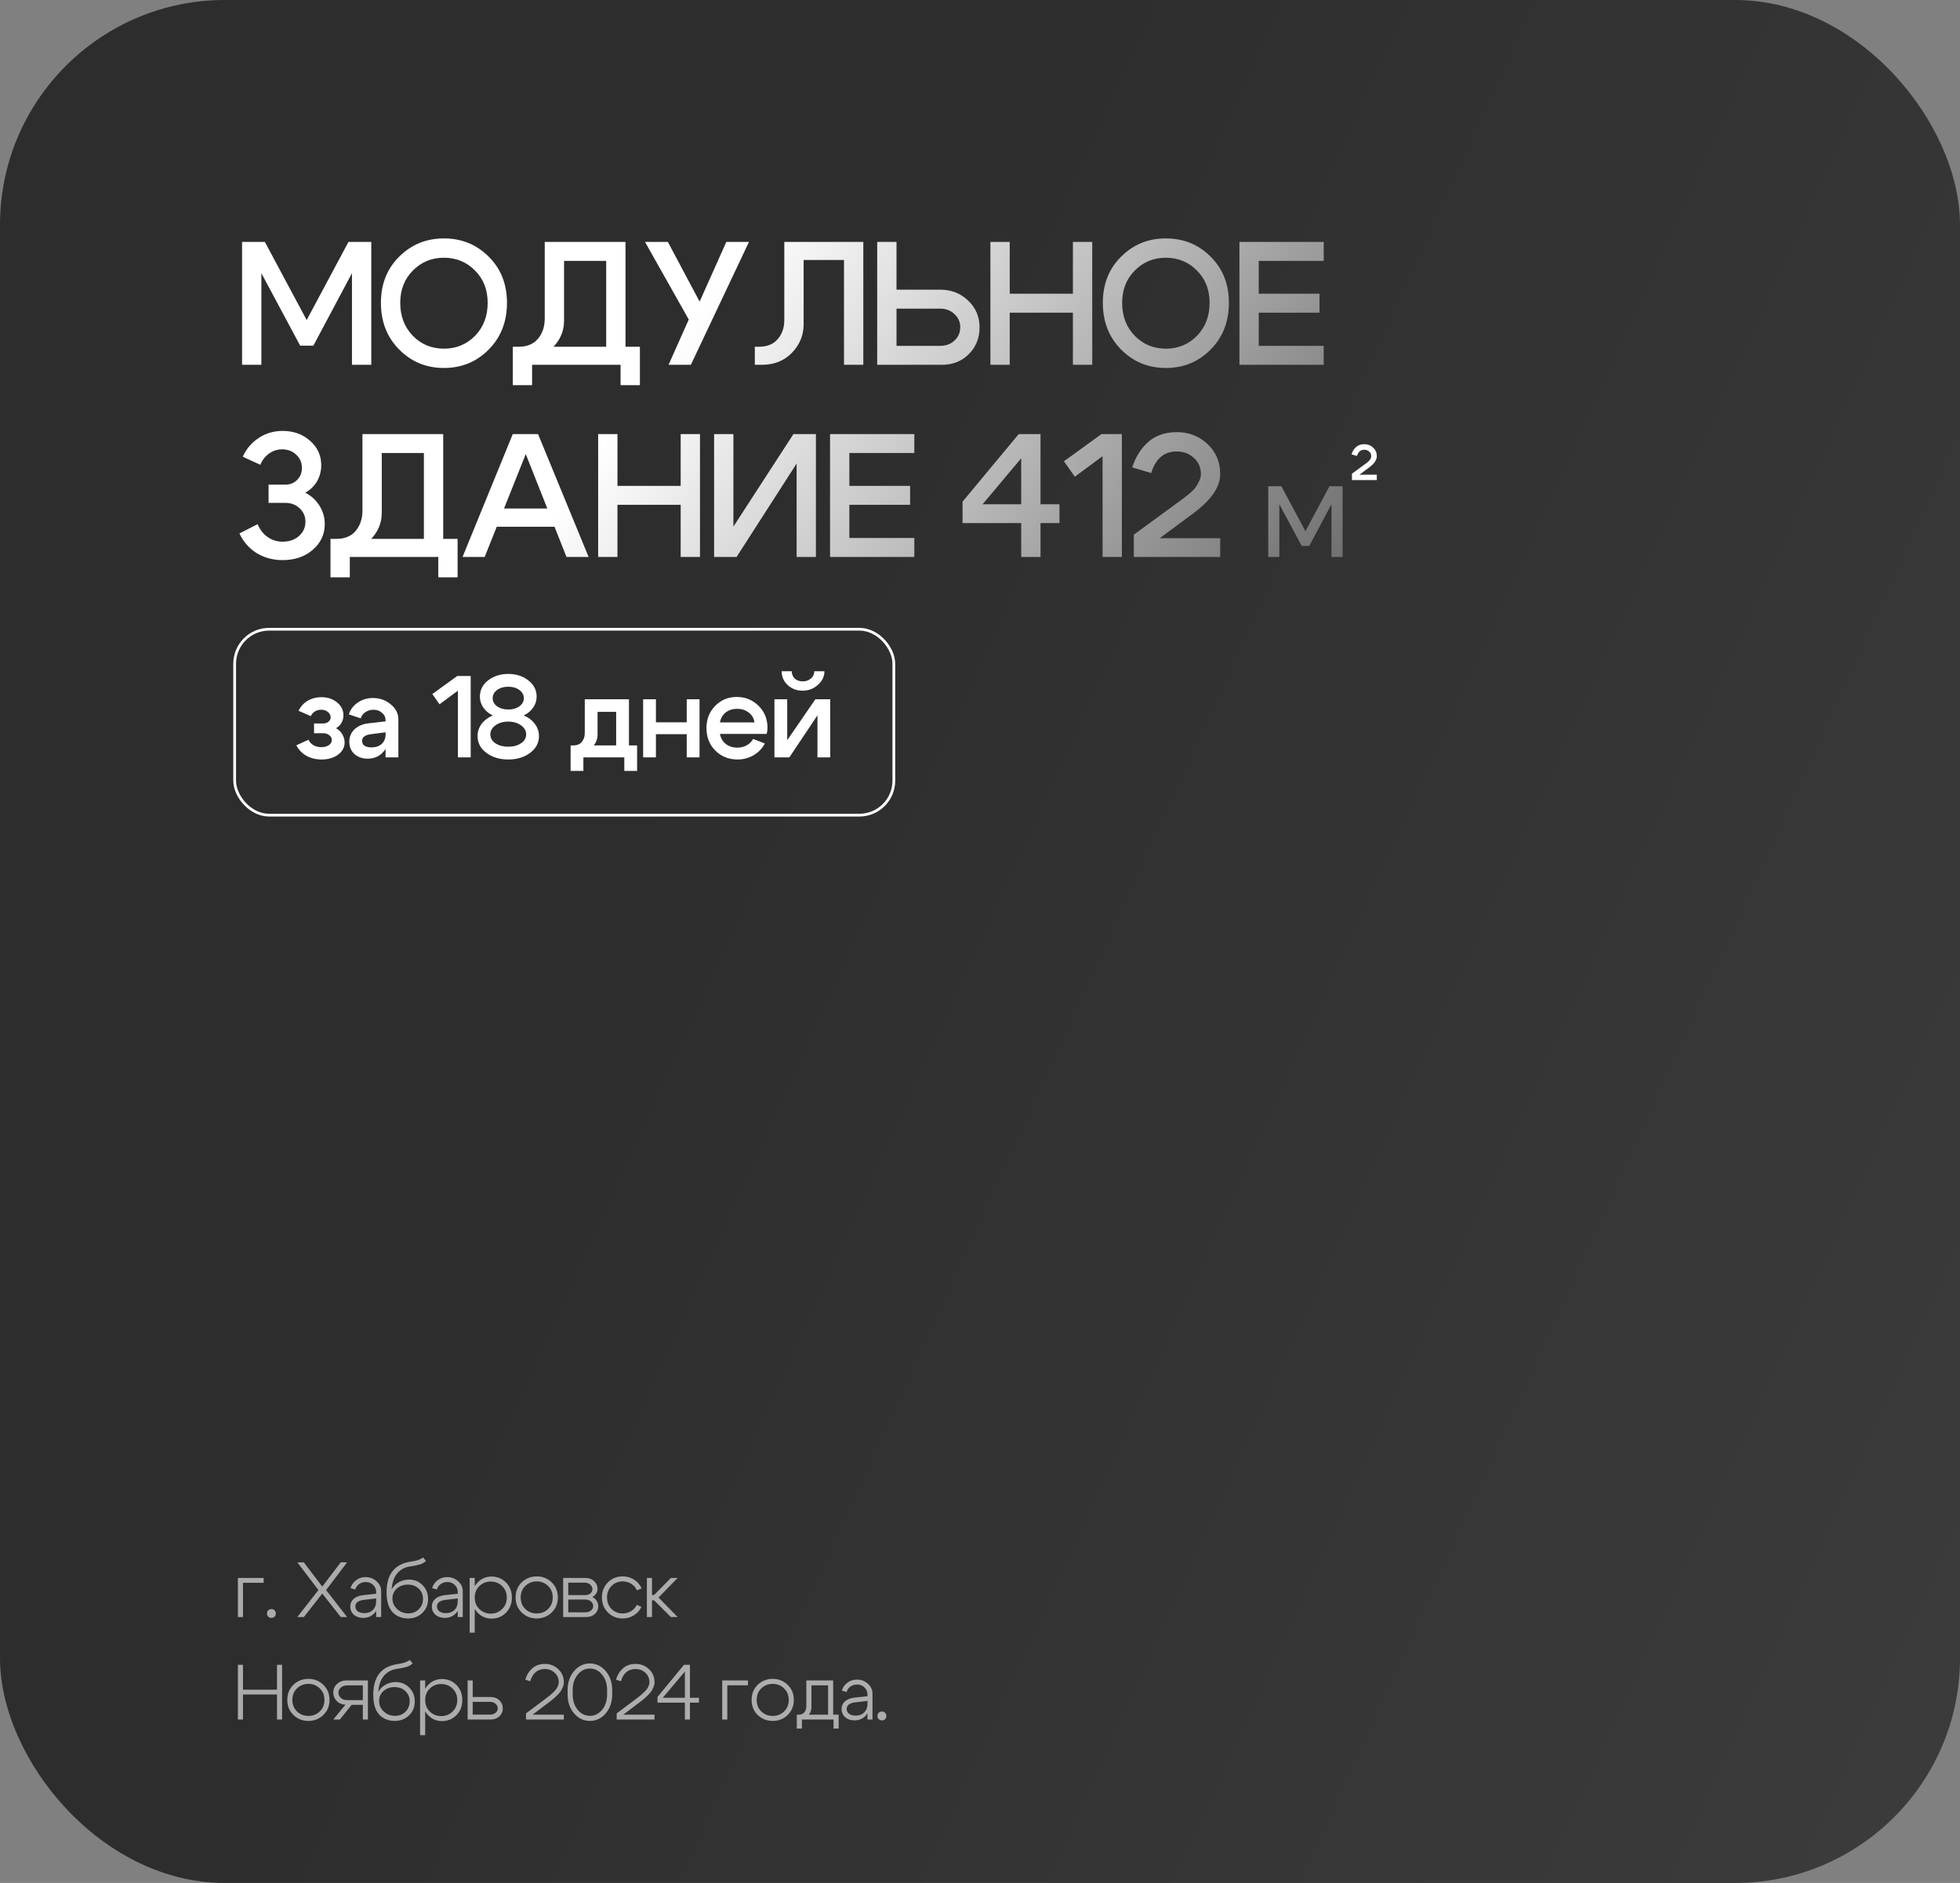
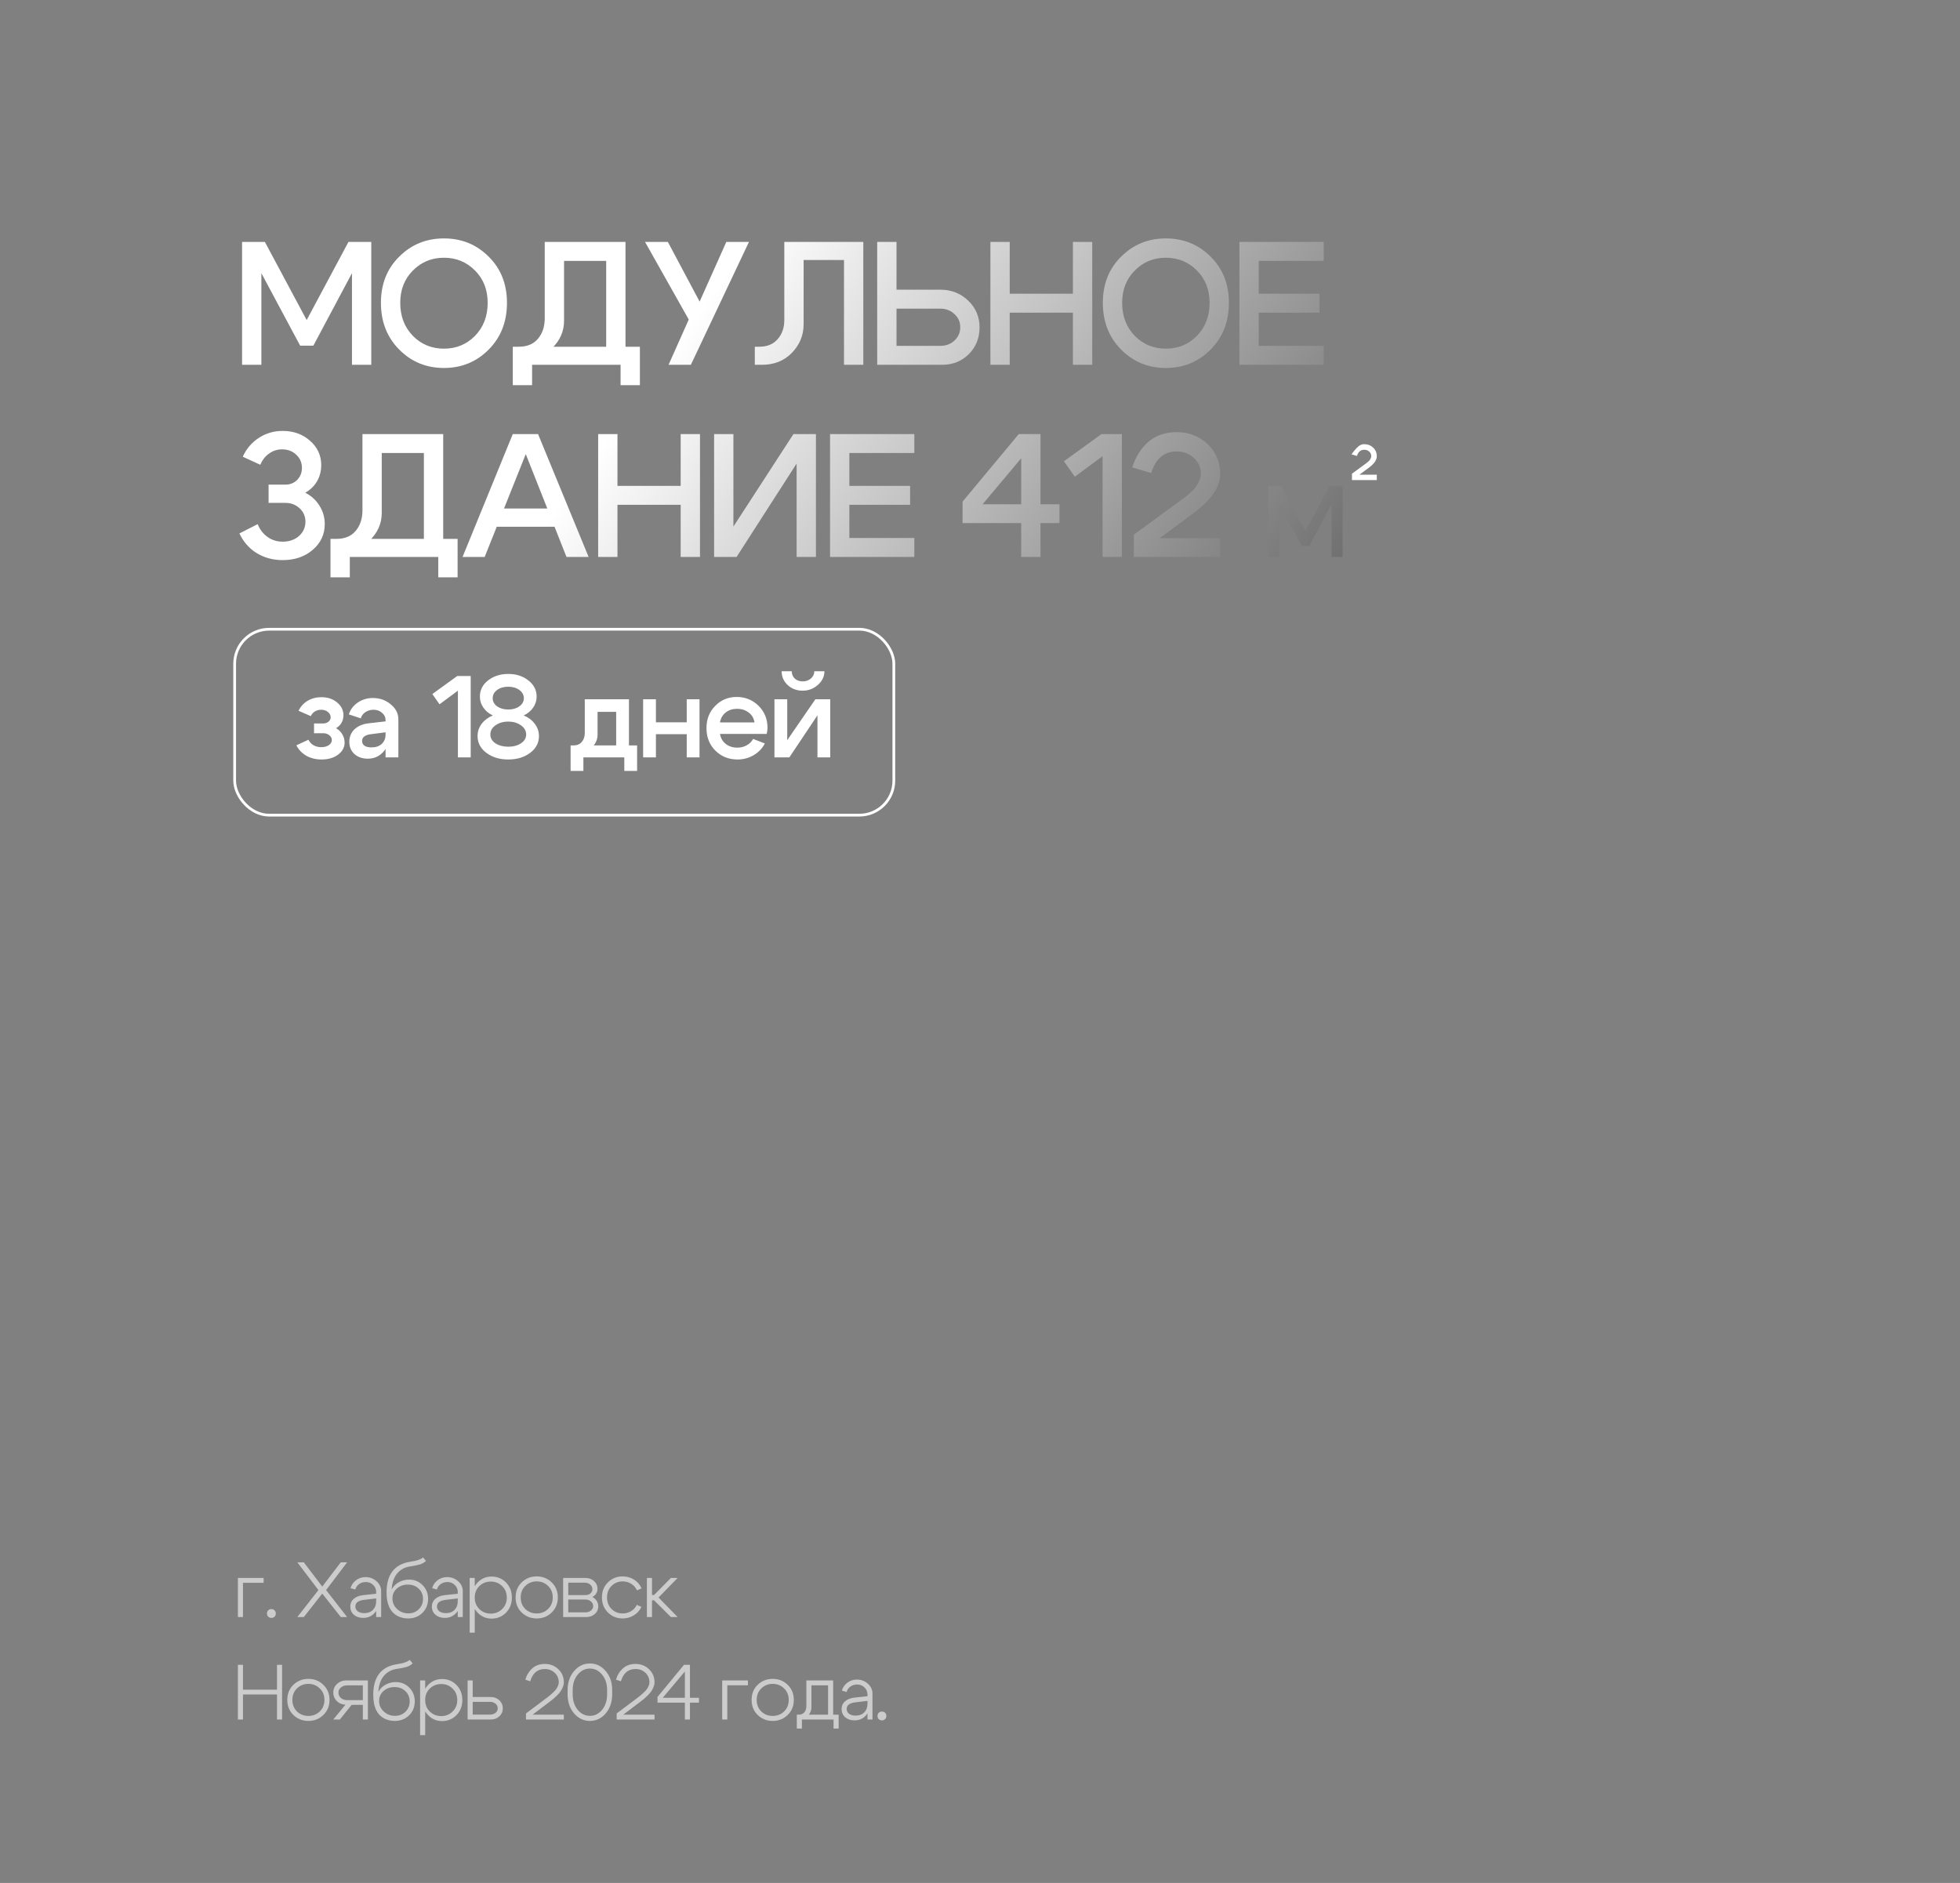
<svg xmlns="http://www.w3.org/2000/svg" width="153" height="147" viewBox="0 0 153 147" fill="none">
  <rect x="0" y="0" width="153" height="147" fill="#808080" stroke="none" />
-   <rect width="153" height="147" rx="17.552" fill="url(#paint0_linear_377_2802)" />
  <path d="M18.571 126.24V123.188H20.579V123.567H18.967V126.24H18.571ZM20.938 126.21C20.872 126.145 20.84 126.063 20.84 125.966C20.84 125.864 20.872 125.78 20.938 125.715C21.003 125.65 21.084 125.618 21.182 125.618C21.284 125.618 21.367 125.65 21.432 125.715C21.497 125.78 21.53 125.864 21.53 125.966C21.53 126.063 21.497 126.145 21.432 126.21C21.367 126.275 21.285 126.307 21.188 126.307C21.09 126.307 21.007 126.275 20.938 126.21ZM27.097 126.24H26.603L25.156 124.409L23.716 126.24H23.209L24.857 124.134L23.209 121.967H23.716L25.156 123.86L26.603 121.967H27.097L25.456 124.134L27.097 126.24ZM29.363 124.787L28.423 124.897C27.968 124.95 27.74 125.123 27.74 125.416C27.74 125.571 27.803 125.697 27.929 125.795C28.059 125.888 28.23 125.935 28.442 125.935C28.718 125.935 28.94 125.852 29.107 125.685C29.278 125.514 29.363 125.29 29.363 125.013H29.571C29.571 125.384 29.455 125.693 29.223 125.941C28.991 126.185 28.7 126.307 28.35 126.307C28.057 126.307 27.815 126.226 27.624 126.063C27.436 125.896 27.343 125.681 27.343 125.416C27.343 125.176 27.43 124.979 27.605 124.824C27.78 124.665 28.027 124.568 28.344 124.531L29.363 124.421V124.275C29.363 124.067 29.286 123.888 29.131 123.738C28.977 123.583 28.785 123.506 28.558 123.506C28.358 123.506 28.181 123.561 28.027 123.67C27.876 123.78 27.778 123.921 27.734 124.092L27.361 123.982C27.439 123.725 27.585 123.518 27.801 123.359C28.016 123.2 28.261 123.121 28.533 123.121C28.867 123.121 29.154 123.229 29.394 123.445C29.634 123.66 29.754 123.917 29.754 124.214V126.24H29.363V124.787ZM33.253 121.858C33.13 121.98 32.974 122.071 32.783 122.132C32.591 122.189 32.341 122.24 32.032 122.285C31.6 122.346 31.257 122.531 31 122.84C30.748 123.146 30.605 123.561 30.573 124.086C30.699 123.85 30.884 123.662 31.128 123.524C31.377 123.386 31.645 123.316 31.934 123.316C32.353 123.316 32.705 123.461 32.99 123.75C33.275 124.039 33.417 124.397 33.417 124.824C33.417 125.26 33.269 125.624 32.972 125.917C32.675 126.206 32.3 126.35 31.849 126.35C31.544 126.35 31.263 126.281 31.006 126.143C30.754 126 30.563 125.805 30.433 125.557C30.262 125.235 30.176 124.822 30.176 124.317C30.176 122.934 30.774 122.138 31.971 121.931C32.186 121.894 32.335 121.868 32.416 121.851C32.498 121.835 32.602 121.803 32.728 121.754C32.858 121.705 32.956 121.648 33.021 121.583L33.253 121.858ZM30.634 124.787C30.634 125.109 30.754 125.384 30.994 125.612C31.238 125.839 31.531 125.953 31.873 125.953C32.203 125.953 32.475 125.846 32.691 125.63C32.911 125.414 33.021 125.146 33.021 124.824C33.021 124.499 32.909 124.232 32.685 124.024C32.465 123.813 32.182 123.707 31.837 123.707C31.495 123.707 31.208 123.811 30.976 124.018C30.748 124.222 30.634 124.478 30.634 124.787ZM35.733 124.787L34.793 124.897C34.337 124.95 34.109 125.123 34.109 125.416C34.109 125.571 34.172 125.697 34.298 125.795C34.429 125.888 34.6 125.935 34.811 125.935C35.088 125.935 35.31 125.852 35.477 125.685C35.648 125.514 35.733 125.29 35.733 125.013H35.941C35.941 125.384 35.825 125.693 35.593 125.941C35.361 126.185 35.07 126.307 34.72 126.307C34.427 126.307 34.185 126.226 33.993 126.063C33.806 125.896 33.712 125.681 33.712 125.416C33.712 125.176 33.8 124.979 33.975 124.824C34.15 124.665 34.396 124.568 34.714 124.531L35.733 124.421V124.275C35.733 124.067 35.656 123.888 35.501 123.738C35.346 123.583 35.155 123.506 34.927 123.506C34.728 123.506 34.551 123.561 34.396 123.67C34.246 123.78 34.148 123.921 34.103 124.092L33.731 123.982C33.808 123.725 33.955 123.518 34.17 123.359C34.386 123.2 34.63 123.121 34.903 123.121C35.236 123.121 35.523 123.229 35.764 123.445C36.004 123.66 36.124 123.917 36.124 124.214V126.24H35.733V124.787ZM36.662 123.188H37.059V127.461H36.662V123.188ZM37.419 123.823C37.179 124.055 37.059 124.354 37.059 124.72C37.059 125.083 37.179 125.382 37.419 125.618C37.663 125.854 37.96 125.972 38.31 125.972C38.66 125.972 38.955 125.854 39.195 125.618C39.439 125.382 39.561 125.083 39.561 124.72C39.561 124.354 39.439 124.055 39.195 123.823C38.955 123.587 38.66 123.469 38.31 123.469C37.96 123.469 37.663 123.587 37.419 123.823ZM37.284 125.898C36.987 125.585 36.839 125.192 36.839 124.72C36.839 124.244 36.987 123.852 37.284 123.542C37.581 123.233 37.944 123.078 38.371 123.078C38.819 123.078 39.195 123.233 39.5 123.542C39.805 123.852 39.958 124.244 39.958 124.72C39.958 125.192 39.805 125.585 39.5 125.898C39.195 126.208 38.819 126.362 38.371 126.362C37.944 126.362 37.581 126.208 37.284 125.898ZM41.006 123.811C40.766 124.043 40.646 124.342 40.646 124.708C40.646 125.074 40.766 125.376 41.006 125.612C41.25 125.843 41.547 125.959 41.897 125.959C42.247 125.959 42.542 125.843 42.782 125.612C43.026 125.376 43.148 125.074 43.148 124.708C43.148 124.342 43.026 124.043 42.782 123.811C42.542 123.575 42.247 123.457 41.897 123.457C41.547 123.457 41.25 123.575 41.006 123.811ZM40.725 125.886C40.408 125.577 40.249 125.184 40.249 124.708C40.249 124.232 40.408 123.839 40.725 123.53C41.047 123.221 41.437 123.066 41.897 123.066C42.357 123.066 42.746 123.221 43.063 123.53C43.385 123.839 43.545 124.232 43.545 124.708C43.545 125.184 43.385 125.577 43.063 125.886C42.746 126.195 42.357 126.35 41.897 126.35C41.437 126.35 41.047 126.195 40.725 125.886ZM45.64 123.554H44.358V124.525H45.701C45.855 124.525 45.984 124.482 46.086 124.397C46.191 124.307 46.244 124.199 46.244 124.073C46.244 123.927 46.187 123.805 46.073 123.707C45.959 123.605 45.815 123.554 45.64 123.554ZM45.701 124.873H44.358V125.874H45.701C45.872 125.874 46.014 125.827 46.128 125.734C46.246 125.64 46.305 125.524 46.305 125.386C46.305 125.239 46.246 125.117 46.128 125.019C46.014 124.922 45.872 124.873 45.701 124.873ZM45.762 126.24H43.961V123.188H45.701C45.969 123.188 46.193 123.27 46.372 123.432C46.551 123.595 46.641 123.801 46.641 124.049C46.641 124.183 46.604 124.305 46.531 124.415C46.462 124.525 46.364 124.61 46.238 124.672C46.38 124.741 46.492 124.84 46.574 124.971C46.659 125.101 46.702 125.247 46.702 125.41C46.702 125.642 46.612 125.839 46.433 126.002C46.254 126.161 46.031 126.24 45.762 126.24ZM47.739 123.811C47.503 124.043 47.385 124.342 47.385 124.708C47.385 125.074 47.503 125.376 47.739 125.612C47.975 125.843 48.264 125.959 48.606 125.959C48.846 125.959 49.064 125.9 49.259 125.782C49.458 125.664 49.609 125.5 49.711 125.288L50.071 125.447C49.941 125.723 49.743 125.943 49.479 126.106C49.218 126.269 48.927 126.35 48.606 126.35C48.154 126.35 47.772 126.195 47.458 125.886C47.145 125.577 46.988 125.184 46.988 124.708C46.988 124.232 47.145 123.839 47.458 123.53C47.772 123.221 48.154 123.066 48.606 123.066C48.931 123.066 49.226 123.15 49.491 123.316C49.759 123.483 49.957 123.711 50.083 124L49.723 124.159C49.625 123.939 49.477 123.768 49.277 123.646C49.078 123.52 48.854 123.457 48.606 123.457C48.264 123.457 47.975 123.575 47.739 123.811ZM50.498 126.24V123.188H50.895V124.519H51.059L52.372 123.188H52.897L51.407 124.714L52.897 126.24H52.372L51.059 124.934H50.895V126.24H50.498ZM18.571 134.24V129.967H18.967V131.909H21.623V129.967H22.019V134.24H21.623V132.287H18.967V134.24H18.571ZM23.183 131.811C22.943 132.043 22.823 132.342 22.823 132.708C22.823 133.074 22.943 133.376 23.183 133.612C23.427 133.843 23.724 133.959 24.074 133.959C24.424 133.959 24.719 133.843 24.959 133.612C25.203 133.376 25.326 133.074 25.326 132.708C25.326 132.342 25.203 132.043 24.959 131.811C24.719 131.575 24.424 131.457 24.074 131.457C23.724 131.457 23.427 131.575 23.183 131.811ZM22.902 133.886C22.585 133.577 22.426 133.184 22.426 132.708C22.426 132.232 22.585 131.839 22.902 131.53C23.224 131.221 23.614 131.066 24.074 131.066C24.534 131.066 24.923 131.221 25.24 131.53C25.561 131.839 25.722 132.232 25.722 132.708C25.722 133.184 25.561 133.577 25.24 133.886C24.923 134.195 24.534 134.35 24.074 134.35C23.614 134.35 23.224 134.195 22.902 133.886ZM27.103 132.726H28.324V131.573H27.103C26.907 131.573 26.745 131.628 26.614 131.738C26.484 131.843 26.419 131.976 26.419 132.134C26.419 132.305 26.484 132.448 26.614 132.562C26.745 132.672 26.907 132.726 27.103 132.726ZM27.451 133.093L26.529 134.24H26.016L26.968 133.08C26.696 133.072 26.468 132.977 26.285 132.794C26.106 132.61 26.016 132.391 26.016 132.134C26.016 131.866 26.114 131.642 26.309 131.463C26.505 131.28 26.747 131.188 27.036 131.188H28.72V134.24H28.324V133.093H27.451ZM32.212 129.858C32.09 129.98 31.933 130.071 31.742 130.132C31.551 130.189 31.3 130.24 30.991 130.285C30.56 130.346 30.216 130.531 29.96 130.84C29.707 131.146 29.565 131.561 29.532 132.086C29.659 131.85 29.844 131.662 30.088 131.524C30.336 131.386 30.605 131.316 30.894 131.316C31.313 131.316 31.665 131.461 31.95 131.75C32.234 132.039 32.377 132.397 32.377 132.824C32.377 133.26 32.228 133.624 31.931 133.917C31.634 134.206 31.26 134.35 30.808 134.35C30.503 134.35 30.222 134.281 29.966 134.143C29.713 134 29.522 133.805 29.392 133.557C29.221 133.235 29.136 132.822 29.136 132.317C29.136 130.934 29.734 130.138 30.93 129.931C31.146 129.894 31.294 129.868 31.376 129.851C31.457 129.835 31.561 129.803 31.687 129.754C31.817 129.705 31.915 129.648 31.98 129.583L32.212 129.858ZM29.593 132.787C29.593 133.109 29.713 133.384 29.954 133.612C30.198 133.839 30.491 133.953 30.832 133.953C31.162 133.953 31.435 133.846 31.651 133.63C31.87 133.414 31.98 133.146 31.98 132.824C31.98 132.499 31.868 132.232 31.644 132.024C31.425 131.813 31.142 131.707 30.796 131.707C30.454 131.707 30.167 131.811 29.935 132.018C29.707 132.222 29.593 132.478 29.593 132.787ZM32.794 131.188H33.191V135.461H32.794V131.188ZM33.551 131.823C33.311 132.055 33.191 132.354 33.191 132.72C33.191 133.083 33.311 133.382 33.551 133.618C33.795 133.854 34.092 133.972 34.442 133.972C34.792 133.972 35.087 133.854 35.327 133.618C35.571 133.382 35.694 133.083 35.694 132.72C35.694 132.354 35.571 132.055 35.327 131.823C35.087 131.587 34.792 131.469 34.442 131.469C34.092 131.469 33.795 131.587 33.551 131.823ZM33.417 133.898C33.12 133.585 32.971 133.192 32.971 132.72C32.971 132.244 33.12 131.852 33.417 131.542C33.714 131.233 34.076 131.078 34.503 131.078C34.951 131.078 35.327 131.233 35.632 131.542C35.938 131.852 36.09 132.244 36.09 132.72C36.09 133.192 35.938 133.585 35.632 133.898C35.327 134.208 34.951 134.362 34.503 134.362C34.076 134.362 33.714 134.208 33.417 133.898ZM38.249 132.861H36.9V133.856H38.249C38.424 133.856 38.569 133.809 38.683 133.715C38.797 133.622 38.853 133.508 38.853 133.373C38.853 133.223 38.797 133.101 38.683 133.007C38.569 132.91 38.424 132.861 38.249 132.861ZM38.31 132.482C38.579 132.482 38.803 132.568 38.982 132.739C39.161 132.91 39.25 133.121 39.25 133.373C39.25 133.618 39.161 133.823 38.982 133.99C38.803 134.157 38.579 134.24 38.31 134.24H36.503V131.188H36.9V132.482H38.31ZM44.014 131.335C44.014 131.457 43.987 131.581 43.934 131.707C43.886 131.833 43.827 131.945 43.757 132.043C43.692 132.136 43.605 132.238 43.495 132.348C43.385 132.458 43.293 132.543 43.22 132.604C43.147 132.665 43.055 132.739 42.946 132.824L41.572 133.862H44.014V134.24H41.059V133.764L42.671 132.556C42.797 132.458 42.884 132.389 42.933 132.348C42.986 132.303 43.066 132.232 43.171 132.134C43.281 132.033 43.361 131.947 43.409 131.878C43.462 131.809 43.509 131.725 43.55 131.628C43.594 131.526 43.617 131.428 43.617 131.335C43.617 131.034 43.511 130.785 43.3 130.59C43.092 130.395 42.836 130.297 42.53 130.297C41.961 130.297 41.58 130.616 41.389 131.255L41.004 131.127C41.114 130.765 41.297 130.47 41.554 130.242C41.81 130.014 42.136 129.9 42.53 129.9C42.946 129.9 43.295 130.037 43.58 130.309C43.869 130.578 44.014 130.92 44.014 131.335ZM44.705 132.269C44.705 132.761 44.835 133.166 45.096 133.483C45.356 133.797 45.674 133.953 46.048 133.953C46.422 133.953 46.74 133.797 47 133.483C47.261 133.166 47.391 132.761 47.391 132.269V131.945C47.391 131.453 47.261 131.05 47 130.737C46.74 130.419 46.422 130.26 46.048 130.26C45.674 130.26 45.356 130.419 45.096 130.737C44.835 131.05 44.705 131.453 44.705 131.945V132.269ZM44.308 132.269V131.945C44.308 131.343 44.477 130.846 44.815 130.456C45.153 130.061 45.564 129.864 46.048 129.864C46.532 129.864 46.943 130.061 47.281 130.456C47.619 130.846 47.788 131.343 47.788 131.945V132.269C47.788 132.871 47.619 133.369 47.281 133.764C46.943 134.155 46.532 134.35 46.048 134.35C45.564 134.35 45.153 134.155 44.815 133.764C44.477 133.369 44.308 132.871 44.308 132.269ZM51.093 131.335C51.093 131.457 51.066 131.581 51.013 131.707C50.965 131.833 50.905 131.945 50.836 132.043C50.771 132.136 50.684 132.238 50.574 132.348C50.464 132.458 50.372 132.543 50.299 132.604C50.226 132.665 50.134 132.739 50.024 132.824L48.651 133.862H51.093V134.24H48.138V133.764L49.75 132.556C49.876 132.458 49.963 132.389 50.012 132.348C50.065 132.303 50.145 132.232 50.25 132.134C50.36 132.033 50.44 131.947 50.488 131.878C50.541 131.809 50.588 131.725 50.629 131.628C50.673 131.526 50.696 131.428 50.696 131.335C50.696 131.034 50.59 130.785 50.379 130.59C50.171 130.395 49.915 130.297 49.609 130.297C49.04 130.297 48.659 130.616 48.468 131.255L48.083 131.127C48.193 130.765 48.376 130.47 48.633 130.242C48.889 130.014 49.215 129.9 49.609 129.9C50.024 129.9 50.374 130.037 50.659 130.309C50.948 130.578 51.093 130.92 51.093 131.335ZM51.735 132.543H53.463V130.492L51.735 132.543ZM53.859 129.967V132.543H54.562V132.922H53.859V134.24H53.463V132.922H51.326V132.476L53.396 129.967H53.859ZM56.377 134.24V131.188H58.385V131.567H56.774V134.24H56.377ZM59.428 131.811C59.188 132.043 59.068 132.342 59.068 132.708C59.068 133.074 59.188 133.376 59.428 133.612C59.672 133.843 59.969 133.959 60.319 133.959C60.669 133.959 60.964 133.843 61.204 133.612C61.448 133.376 61.57 133.074 61.57 132.708C61.57 132.342 61.448 132.043 61.204 131.811C60.964 131.575 60.669 131.457 60.319 131.457C59.969 131.457 59.672 131.575 59.428 131.811ZM59.147 133.886C58.829 133.577 58.671 133.184 58.671 132.708C58.671 132.232 58.829 131.839 59.147 131.53C59.468 131.221 59.859 131.066 60.319 131.066C60.779 131.066 61.167 131.221 61.485 131.53C61.806 131.839 61.967 132.232 61.967 132.708C61.967 133.184 61.806 133.577 61.485 133.886C61.167 134.195 60.779 134.35 60.319 134.35C59.859 134.35 59.468 134.195 59.147 133.886ZM62.2 133.862H65.465V134.948H65.069V134.24H62.597V134.948H62.2V133.862ZM62.346 133.862C62.538 133.862 62.684 133.801 62.786 133.679C62.892 133.557 62.944 133.4 62.944 133.209V131.188H65.038V134.24H64.641V131.573H63.341V133.294C63.341 133.538 63.254 133.75 63.079 133.929C62.908 134.104 62.684 134.191 62.407 134.191H62.23V133.862H62.346ZM67.716 132.787L66.776 132.897C66.321 132.95 66.093 133.123 66.093 133.416C66.093 133.571 66.156 133.697 66.282 133.795C66.412 133.888 66.583 133.935 66.795 133.935C67.071 133.935 67.293 133.852 67.46 133.685C67.631 133.514 67.716 133.29 67.716 133.013H67.924C67.924 133.384 67.808 133.693 67.576 133.941C67.344 134.185 67.053 134.307 66.703 134.307C66.41 134.307 66.168 134.226 65.977 134.063C65.79 133.896 65.696 133.681 65.696 133.416C65.696 133.176 65.784 132.979 65.959 132.824C66.133 132.665 66.38 132.568 66.697 132.531L67.716 132.421V132.275C67.716 132.067 67.639 131.888 67.484 131.738C67.33 131.583 67.139 131.506 66.911 131.506C66.711 131.506 66.534 131.561 66.38 131.67C66.229 131.78 66.131 131.921 66.087 132.092L65.714 131.982C65.792 131.725 65.938 131.518 66.154 131.359C66.37 131.2 66.614 131.121 66.886 131.121C67.22 131.121 67.507 131.229 67.747 131.445C67.987 131.66 68.107 131.917 68.107 132.214V134.24H67.716V132.787ZM68.596 134.21C68.531 134.145 68.499 134.063 68.499 133.966C68.499 133.864 68.531 133.78 68.596 133.715C68.662 133.65 68.743 133.618 68.841 133.618C68.942 133.618 69.026 133.65 69.091 133.715C69.156 133.78 69.189 133.864 69.189 133.966C69.189 134.063 69.156 134.145 69.091 134.21C69.026 134.275 68.944 134.307 68.847 134.307C68.749 134.307 68.666 134.275 68.596 134.21Z" fill="white" fill-opacity="0.6" />
  <path d="M18.896 28.48V18.887H20.677L23.939 24.986L27.201 18.887H28.982V28.48H27.475V21.327L24.46 26.987H23.432L20.403 21.327V28.48H18.896ZM31.243 23.643C31.243 24.684 31.572 25.543 32.23 26.219C32.887 26.886 33.696 27.22 34.655 27.22C35.615 27.22 36.423 26.886 37.081 26.219C37.739 25.543 38.068 24.684 38.068 23.643C38.068 22.619 37.739 21.779 37.081 21.121C36.423 20.454 35.615 20.121 34.655 20.121C33.696 20.121 32.887 20.454 32.23 21.121C31.572 21.779 31.243 22.619 31.243 23.643ZM29.735 23.643C29.735 22.181 30.21 20.979 31.161 20.038C32.111 19.088 33.276 18.613 34.655 18.613C36.035 18.613 37.2 19.088 38.15 20.038C39.1 20.979 39.575 22.181 39.575 23.643C39.575 25.114 39.1 26.329 38.15 27.288C37.2 28.247 36.035 28.727 34.655 28.727C33.276 28.727 32.111 28.247 31.161 27.288C30.21 26.329 29.735 25.114 29.735 23.643ZM40.029 27.069H49.951V30.07H48.443V28.48H41.536V30.07H40.029V27.069ZM40.495 27.069C41.143 27.069 41.641 26.863 41.989 26.452C42.345 26.032 42.523 25.497 42.523 24.849V18.887H48.827V28.467H47.32V20.367H44.031V25.041C44.031 25.872 43.711 26.594 43.071 27.206C42.441 27.818 41.628 28.124 40.632 28.124H40.221L40.029 27.069H40.495ZM52.189 28.48L53.765 24.945L50.352 18.887H52.134L54.614 23.547L56.697 18.887H58.465L53.929 28.48H52.189ZM59.251 27.069C59.881 27.069 60.365 26.872 60.703 26.48C61.05 26.087 61.224 25.589 61.224 24.986V18.887H67.391V28.48H65.884V20.299H62.732V25.315C62.732 26.174 62.425 26.918 61.813 27.549C61.21 28.17 60.429 28.48 59.47 28.48H58.922V27.069H59.251ZM69.983 18.887V22.615H73.395C74.254 22.615 74.981 22.898 75.574 23.465C76.168 24.031 76.465 24.725 76.465 25.548C76.465 26.388 76.186 27.087 75.629 27.645C75.072 28.202 74.373 28.48 73.532 28.48H68.475V18.887H69.983ZM73.395 27C73.843 27 74.213 26.863 74.505 26.589C74.807 26.306 74.958 25.959 74.958 25.548C74.958 25.137 74.807 24.794 74.505 24.52C74.213 24.237 73.843 24.095 73.395 24.095H69.983V27H73.395ZM77.312 28.48V18.887H78.82V22.93H83.753V18.887H85.261V28.48H83.753V24.41H78.82V28.48H77.312ZM87.597 23.643C87.597 24.684 87.925 25.543 88.583 26.219C89.241 26.886 90.05 27.22 91.009 27.22C91.968 27.22 92.777 26.886 93.435 26.219C94.093 25.543 94.422 24.684 94.422 23.643C94.422 22.619 94.093 21.779 93.435 21.121C92.777 20.454 91.968 20.121 91.009 20.121C90.05 20.121 89.241 20.454 88.583 21.121C87.925 21.779 87.597 22.619 87.597 23.643ZM86.089 23.643C86.089 22.181 86.564 20.979 87.514 20.038C88.465 19.088 89.629 18.613 91.009 18.613C92.389 18.613 93.554 19.088 94.504 20.038C95.454 20.979 95.929 22.181 95.929 23.643C95.929 25.114 95.454 26.329 94.504 27.288C93.554 28.247 92.389 28.727 91.009 28.727C89.629 28.727 88.465 28.247 87.514 27.288C86.564 26.329 86.089 25.114 86.089 23.643ZM98.26 22.93H103.002V24.41H98.26V27H103.331V28.48H96.752V18.887H103.331V20.367H98.26V22.93ZM18.951 35.655C19.234 35.034 19.649 34.545 20.198 34.189C20.755 33.823 21.376 33.641 22.061 33.641C22.911 33.641 23.624 33.896 24.199 34.408C24.784 34.92 25.076 35.555 25.076 36.313C25.076 36.77 24.967 37.19 24.748 37.574C24.528 37.948 24.222 38.245 23.829 38.465C24.295 38.702 24.665 39.04 24.939 39.479C25.214 39.917 25.351 40.397 25.351 40.918C25.351 41.722 25.035 42.393 24.405 42.932C23.784 43.462 23.003 43.727 22.061 43.727C21.312 43.727 20.636 43.544 20.033 43.179C19.439 42.804 18.992 42.293 18.69 41.644L20.115 40.918C20.28 41.338 20.536 41.671 20.883 41.918C21.23 42.165 21.623 42.288 22.061 42.288C22.573 42.288 22.998 42.142 23.336 41.85C23.674 41.548 23.843 41.173 23.843 40.726C23.843 40.315 23.692 39.968 23.391 39.684C23.089 39.401 22.719 39.259 22.281 39.259H20.965V37.834H22.281C22.646 37.834 22.952 37.711 23.199 37.464C23.446 37.208 23.569 36.898 23.569 36.532C23.569 36.112 23.418 35.765 23.117 35.491C22.824 35.217 22.459 35.08 22.02 35.08C21.646 35.08 21.308 35.189 21.006 35.408C20.705 35.618 20.476 35.911 20.321 36.285L18.951 35.655ZM25.798 42.069H35.721V45.07H34.213V43.48H27.306V45.07H25.798V42.069ZM26.264 42.069C26.913 42.069 27.411 41.863 27.758 41.452C28.114 41.032 28.293 40.497 28.293 39.849V33.887H34.597V43.467H33.089V35.367H29.8V40.041C29.8 40.872 29.48 41.594 28.841 42.206C28.21 42.818 27.397 43.124 26.401 43.124H25.99L25.798 42.069H26.264ZM38.273 39.698H43.755V41.123H38.273V39.698ZM37.835 43.48H36.108L40.028 33.887H42.001L45.948 43.48H44.221L41.042 35.45L37.835 43.48ZM46.693 43.48V33.887H48.2V37.93H53.134V33.887H54.642V43.48H53.134V39.41H48.2V43.48H46.693ZM63.693 43.48H62.185V36.19L57.498 43.48H55.744V33.887H57.251V41.109L61.938 33.887H63.693V43.48ZM66.302 37.93H71.044V39.41H66.302V42H71.373V43.48H64.795V33.887H71.373V35.367H66.302V37.93ZM76.701 39.369H79.716V35.778L76.701 39.369ZM81.224 33.887V39.369H82.704V40.836H81.224V43.48H79.716V40.836H75.139V39.163L79.525 33.887H81.224ZM87.575 33.887V43.48H86.068V35.614L83.902 37.217L83.052 36.011L85.985 33.887H87.575ZM95.251 37.012C95.251 38.044 94.511 39.095 93.031 40.164L90.537 42.014H95.251V43.48H88.508V41.74L91.825 39.314C92.081 39.122 92.264 38.99 92.373 38.917C92.483 38.835 92.647 38.702 92.867 38.519C93.086 38.328 93.241 38.168 93.333 38.04C93.433 37.903 93.524 37.743 93.607 37.56C93.698 37.377 93.744 37.195 93.744 37.012C93.744 36.5 93.561 36.08 93.195 35.751C92.83 35.413 92.387 35.244 91.866 35.244C90.87 35.244 90.203 35.806 89.865 36.93L88.385 36.491C88.641 35.678 89.057 35.016 89.632 34.504C90.217 33.992 90.962 33.736 91.866 33.736C92.807 33.736 93.607 34.047 94.264 34.668C94.922 35.29 95.251 36.071 95.251 37.012ZM99.001 43.48V37.96H100.026L101.903 41.469L103.78 37.96H104.806V43.48H103.938V39.364L102.203 42.621H101.611L99.868 39.364V43.48H99.001Z" fill="url(#paint1_linear_377_2802)" />
-   <path d="M107.475 35.619C107.475 35.916 107.262 36.219 106.836 36.526L106.118 37.059H107.475V37.48H105.535V36.98L106.489 36.282C106.563 36.227 106.615 36.188 106.647 36.167C106.678 36.144 106.726 36.105 106.789 36.053C106.852 35.998 106.897 35.952 106.923 35.915C106.952 35.876 106.978 35.83 107.002 35.777C107.028 35.724 107.041 35.672 107.041 35.619C107.041 35.472 106.989 35.351 106.884 35.256C106.778 35.159 106.651 35.111 106.501 35.111C106.214 35.111 106.023 35.272 105.925 35.596L105.499 35.469C105.573 35.235 105.693 35.045 105.858 34.898C106.026 34.75 106.241 34.677 106.501 34.677C106.772 34.677 107.002 34.766 107.191 34.945C107.38 35.124 107.475 35.348 107.475 35.619Z" fill="white" />
+   <path d="M107.475 35.619C107.475 35.916 107.262 36.219 106.836 36.526L106.118 37.059H107.475V37.48H105.535V36.98L106.489 36.282C106.563 36.227 106.615 36.188 106.647 36.167C106.678 36.144 106.726 36.105 106.789 36.053C106.852 35.998 106.897 35.952 106.923 35.915C106.952 35.876 106.978 35.83 107.002 35.777C107.028 35.724 107.041 35.672 107.041 35.619C107.041 35.472 106.989 35.351 106.884 35.256C106.778 35.159 106.651 35.111 106.501 35.111C106.214 35.111 106.023 35.272 105.925 35.596L105.499 35.469C106.026 34.75 106.241 34.677 106.501 34.677C106.772 34.677 107.002 34.766 107.191 34.945C107.38 35.124 107.475 35.348 107.475 35.619Z" fill="white" />
  <path d="M23.307 55.49C23.464 55.157 23.7 54.897 24.015 54.709C24.335 54.522 24.692 54.428 25.086 54.428C25.576 54.428 25.984 54.564 26.311 54.836C26.644 55.109 26.81 55.444 26.81 55.844C26.81 56.056 26.759 56.252 26.656 56.434C26.553 56.609 26.411 56.748 26.229 56.851C26.435 56.96 26.598 57.117 26.719 57.323C26.84 57.523 26.901 57.737 26.901 57.967C26.901 58.348 26.728 58.666 26.383 58.92C26.045 59.168 25.615 59.292 25.095 59.292C24.659 59.292 24.266 59.196 23.915 59.002C23.57 58.802 23.31 58.53 23.134 58.185L24.078 57.749C24.163 57.931 24.293 58.073 24.469 58.176C24.65 58.279 24.853 58.33 25.077 58.33C25.312 58.33 25.509 58.279 25.666 58.176C25.824 58.067 25.902 57.934 25.902 57.777C25.902 57.626 25.836 57.498 25.703 57.396C25.576 57.293 25.418 57.241 25.231 57.241H24.514V56.479H25.231C25.394 56.479 25.53 56.434 25.639 56.343C25.754 56.252 25.812 56.14 25.812 56.007C25.812 55.838 25.739 55.696 25.594 55.581C25.455 55.466 25.279 55.408 25.067 55.408C24.886 55.408 24.723 55.453 24.578 55.544C24.438 55.629 24.332 55.75 24.26 55.907L23.307 55.49ZM30.098 57.169L28.982 57.314C28.504 57.368 28.265 57.544 28.265 57.84C28.265 58.004 28.329 58.131 28.456 58.221C28.589 58.306 28.77 58.348 29 58.348C29.333 58.348 29.599 58.258 29.799 58.076C29.998 57.889 30.098 57.647 30.098 57.35H30.416C30.416 57.889 30.253 58.336 29.926 58.693C29.605 59.05 29.2 59.229 28.71 59.229C28.286 59.229 27.938 59.108 27.666 58.866C27.4 58.618 27.267 58.3 27.267 57.913C27.267 57.526 27.4 57.202 27.666 56.942C27.938 56.682 28.301 56.524 28.755 56.47L30.098 56.316V56.216C30.098 55.992 30.005 55.801 29.817 55.644C29.636 55.487 29.415 55.408 29.154 55.408C28.919 55.408 28.707 55.472 28.519 55.599C28.332 55.726 28.214 55.886 28.165 56.08L27.231 55.771C27.352 55.39 27.584 55.081 27.929 54.846C28.28 54.609 28.674 54.492 29.109 54.492C29.648 54.492 30.113 54.658 30.507 54.991C30.9 55.317 31.097 55.705 31.097 56.152V59.129H30.098V57.169ZM36.743 52.776V59.129H35.745V53.92L34.311 54.982L33.749 54.183L35.691 52.776H36.743ZM38.278 57.341C38.278 57.619 38.411 57.849 38.678 58.031C38.95 58.206 39.282 58.294 39.676 58.294C40.069 58.294 40.399 58.206 40.665 58.031C40.937 57.849 41.073 57.619 41.073 57.341C41.073 57.051 40.937 56.812 40.665 56.624C40.399 56.431 40.069 56.334 39.676 56.334C39.282 56.334 38.95 56.431 38.678 56.624C38.411 56.812 38.278 57.051 38.278 57.341ZM37.461 54.383C37.461 53.874 37.673 53.454 38.097 53.121C38.526 52.782 39.053 52.613 39.676 52.613C40.299 52.613 40.822 52.782 41.246 53.121C41.675 53.454 41.89 53.874 41.89 54.383C41.89 54.697 41.799 54.985 41.618 55.245C41.436 55.505 41.191 55.708 40.883 55.853C41.246 56.004 41.533 56.222 41.745 56.506C41.963 56.791 42.072 57.111 42.072 57.468C42.072 57.995 41.842 58.43 41.382 58.775C40.922 59.12 40.353 59.292 39.676 59.292C38.998 59.292 38.429 59.12 37.97 58.775C37.51 58.43 37.28 57.995 37.28 57.468C37.28 57.111 37.386 56.791 37.598 56.506C37.815 56.222 38.106 56.004 38.469 55.853C38.16 55.708 37.915 55.505 37.734 55.245C37.552 54.985 37.461 54.697 37.461 54.383ZM38.805 55.145C39.041 55.308 39.331 55.39 39.676 55.39C40.021 55.39 40.308 55.308 40.538 55.145C40.774 54.975 40.892 54.764 40.892 54.51C40.892 54.249 40.774 54.035 40.538 53.865C40.308 53.696 40.021 53.611 39.676 53.611C39.331 53.611 39.041 53.696 38.805 53.865C38.575 54.035 38.46 54.249 38.46 54.51C38.46 54.764 38.575 54.975 38.805 55.145ZM44.542 58.194H49.733V60.182H48.734V59.129H45.54V60.182H44.542V58.194ZM44.76 58.194C45.044 58.194 45.262 58.103 45.413 57.922C45.57 57.74 45.649 57.508 45.649 57.223V54.591H49.097V59.129H48.099V55.572H46.647V57.35C46.647 57.755 46.478 58.109 46.139 58.412C45.806 58.708 45.377 58.857 44.85 58.857H44.578V58.194H44.76ZM50.204 59.129V54.591H51.202V56.388H53.607V54.591H54.605V59.129H53.607V57.314H51.202V59.129H50.204ZM58.896 56.397C58.847 56.071 58.696 55.813 58.442 55.626C58.194 55.432 57.891 55.336 57.534 55.336C57.189 55.336 56.896 55.429 56.654 55.617C56.412 55.804 56.261 56.065 56.2 56.397H58.896ZM56.2 57.296C56.261 57.629 56.415 57.892 56.663 58.085C56.911 58.273 57.211 58.367 57.562 58.367C57.828 58.367 58.07 58.306 58.288 58.185C58.511 58.064 58.678 57.898 58.787 57.686L59.703 58.04C59.51 58.421 59.219 58.727 58.832 58.956C58.451 59.18 58.03 59.292 57.571 59.292C56.887 59.292 56.312 59.062 55.846 58.603C55.38 58.137 55.148 57.55 55.148 56.842C55.148 56.146 55.374 55.569 55.828 55.109C56.282 54.643 56.842 54.41 57.507 54.41C58.179 54.41 58.747 54.64 59.213 55.1C59.679 55.559 59.912 56.134 59.912 56.824C59.912 56.957 59.891 57.114 59.848 57.296H56.2ZM62.65 53.92C62.196 53.92 61.809 53.775 61.489 53.484C61.174 53.188 61.017 52.828 61.017 52.404H61.806C61.806 52.634 61.885 52.825 62.042 52.976C62.206 53.121 62.411 53.194 62.659 53.194C62.913 53.194 63.128 53.118 63.304 52.967C63.479 52.81 63.567 52.622 63.567 52.404H64.356C64.356 52.81 64.187 53.164 63.848 53.466C63.509 53.769 63.11 53.92 62.65 53.92ZM64.81 59.129H63.812V55.844L61.616 59.129H60.454V54.591H61.452V57.786L63.648 54.591H64.81V59.129Z" fill="white" />
  <rect x="18.318" y="49.123" width="51.456" height="14.514" rx="2.692" stroke="white" stroke-width="0.215" />
  <defs>
    <linearGradient id="paint0_linear_377_2802" x1="-23.07" y1="-58.926" x2="402.434" y2="134.785" gradientUnits="userSpaceOnUse">
      <stop offset="0.245" stop-color="#2D2D2D" />
      <stop offset="1" stop-color="#555555" />
    </linearGradient>
    <linearGradient id="paint1_linear_377_2802" x1="61.71" y1="14.48" x2="121.499" y2="57.97" gradientUnits="userSpaceOnUse">
      <stop stop-color="white" />
      <stop offset="1" stop-color="#343434" />
    </linearGradient>
  </defs>
</svg>